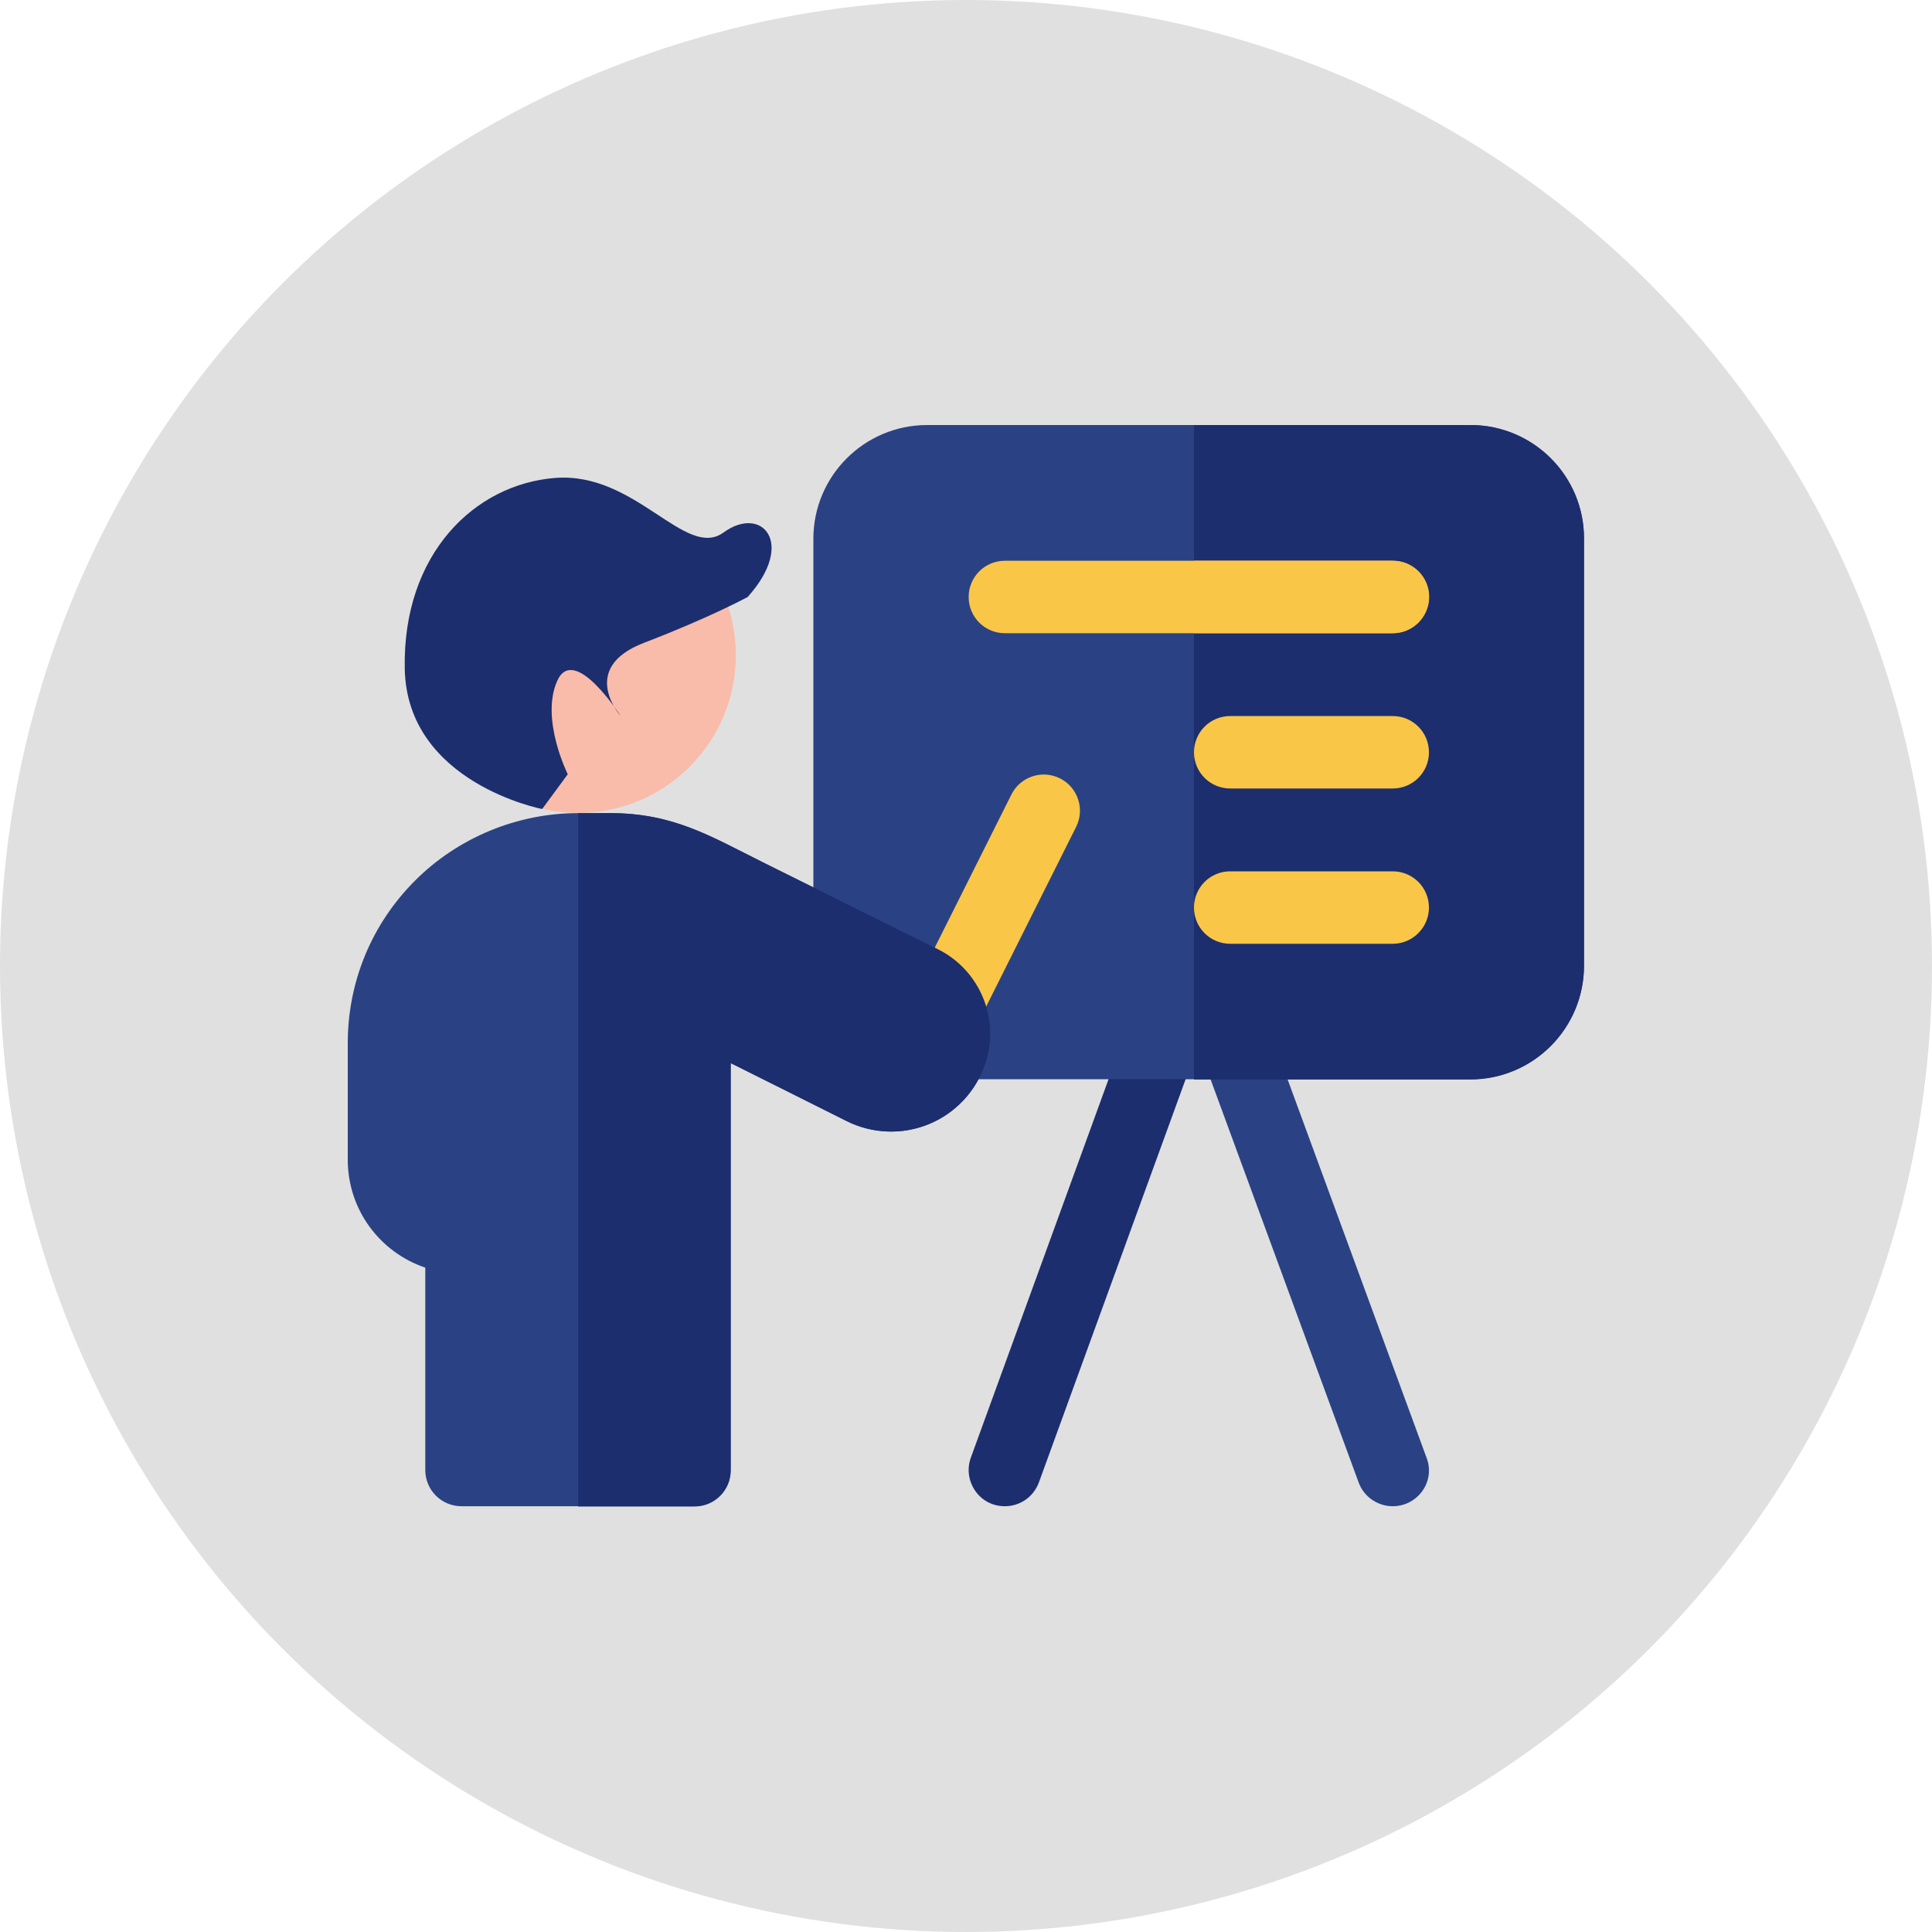
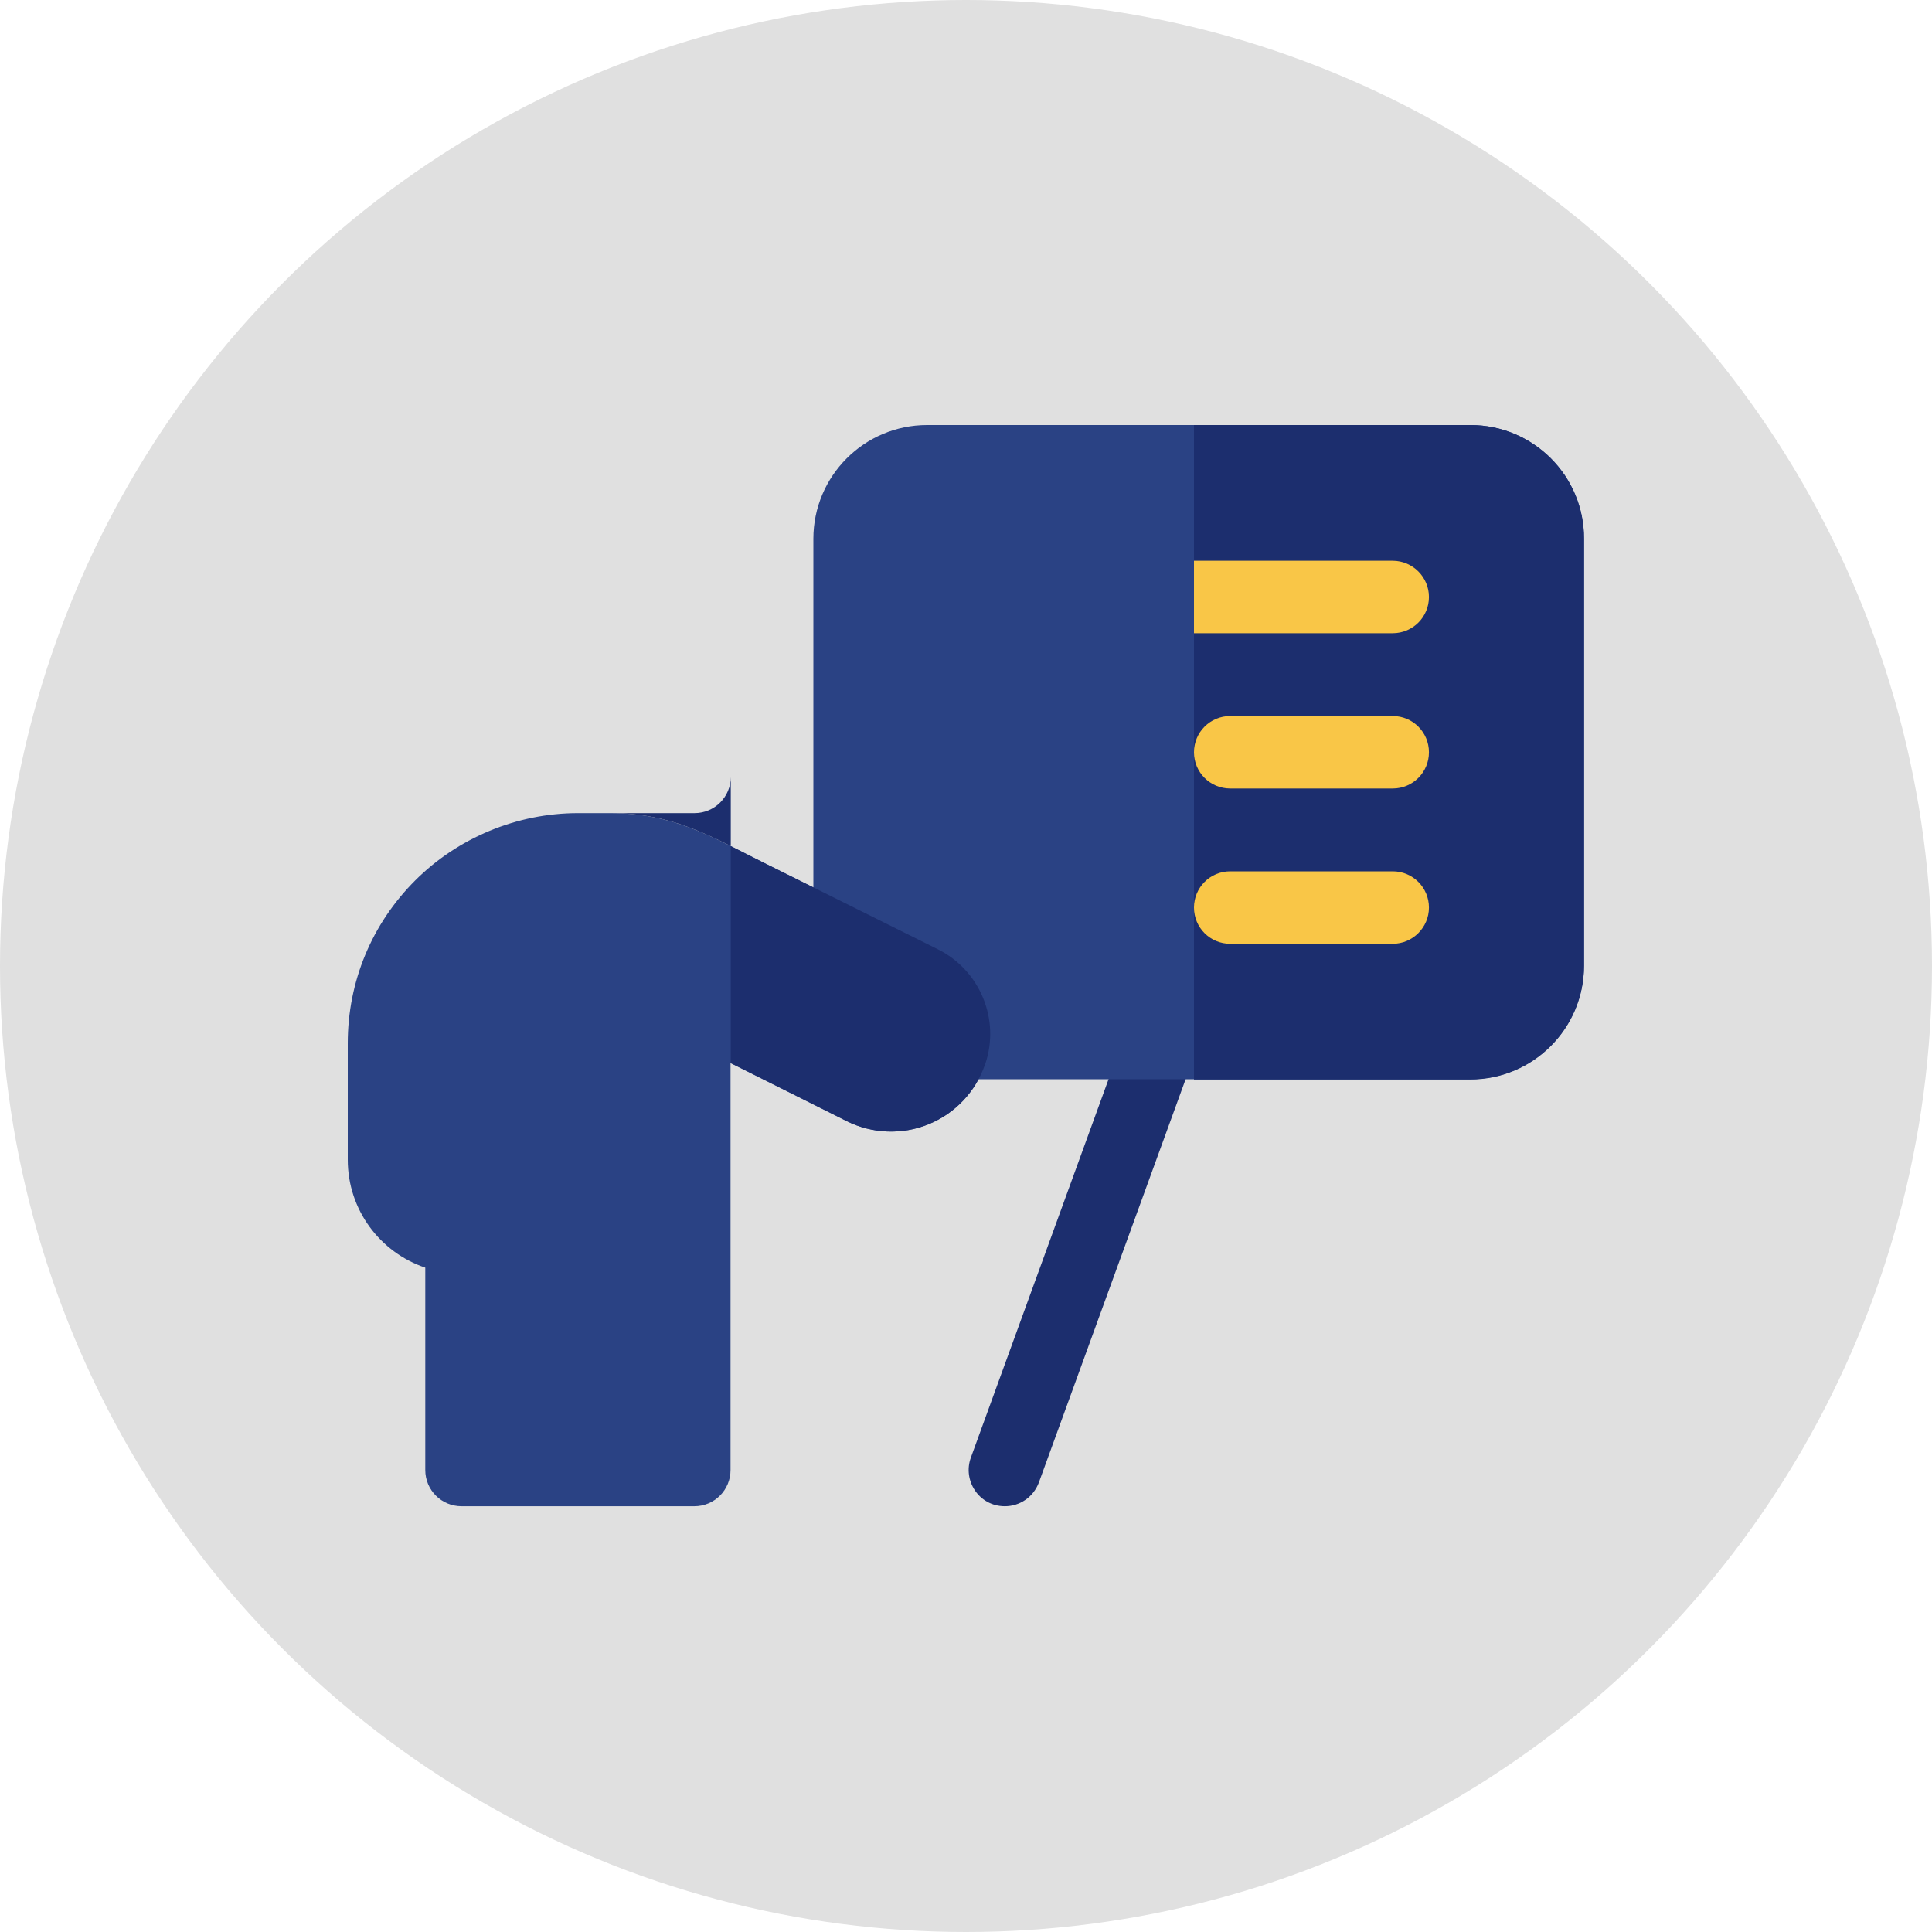
<svg xmlns="http://www.w3.org/2000/svg" version="1.1" id="Layer_1" x="0px" y="0px" viewBox="0 0 800 800" style="enable-background:new 0 0 800 800;" xml:space="preserve">
  <style type="text/css">
	.st0{fill:#E0E0E0;}
	.st1{fill:#1C2E6E;}
	.st2{fill:#2A4284;}
	.st3{fill:#F9BCAA;}
	.st4{fill:#F9C647;}
</style>
  <circle class="st0" cx="400" cy="400" r="400" />
  <path class="st1" d="M416.1,623.7c-10.9,0-17.5-10.8-14.1-20.1l64.3-176.7c2.8-7.8,11.4-11.8,19.2-9c7.8,2.8,11.8,11.4,9,19.2  l-64.3,176.7C427.9,620,422.2,623.7,416.1,623.7z" />
-   <path class="st2" d="M576.7,623.7c-6.1,0-11.9-3.8-14.1-9.8l-64.9-176.7c-2.9-7.8,1.1-16.4,8.9-19.2c7.8-2.9,16.4,1.1,19.2,8.9  l64.9,176.7C594.5,613.5,587,623.7,576.7,623.7z" />
  <path class="st2" d="M608.9,176H383.9c-26,0-47.1,21.1-47.1,47.1v176.7c0,26,21.1,47.1,47.1,47.1h224.9c26,0,47.1-21.1,47.1-47.1  V223.1C656,197.1,634.9,176,608.9,176z" />
  <path class="st1" d="M608.9,176H494.4v271h114.4c26,0,47.1-21.1,47.1-47.1V223.1C656,197.1,634.9,176,608.9,176z" />
-   <path class="st3" d="M304.7,271.3c0,36.1-29.2,65.3-65.3,65.3S174,307.4,174,271.3c0-36.1,29.2-65.3,65.3-65.3  S304.7,235.2,304.7,271.3z" />
-   <path class="st4" d="M385.3,429.4c-7.4-3.7-10.4-12.7-6.7-20.1l40.2-80.3c3.7-7.4,12.7-10.4,20.1-6.7c7.4,3.7,10.4,12.7,6.7,20.1  l-40.2,80.3C401.7,430.1,392.7,433.1,385.3,429.4z" />
-   <path class="st4" d="M576.7,262.2H416.1c-8.3,0-15-6.7-15-15c0-8.3,6.7-15,15-15h160.7c8.3,0,15,6.7,15,15  C591.7,255.5,585,262.2,576.7,262.2z" />
  <g>
    <path class="st4" d="M576.7,326.5h-67.3c-8.3,0-15-6.7-15-15s6.7-15,15-15h67.3c8.3,0,15,6.7,15,15S585,326.5,576.7,326.5z" />
    <path class="st4" d="M576.7,390.8h-67.3c-8.3,0-15-6.7-15-15c0-8.3,6.7-15,15-15h67.3c8.3,0,15,6.7,15,15   C591.7,384,585,390.8,576.7,390.8z" />
    <path class="st4" d="M576.7,232.2h-82.3v30h82.3c8.3,0,15-6.7,15-15C591.7,239,585,232.2,576.7,232.2z" />
  </g>
  <path class="st2" d="M287.5,623.7h-96.4c-8.3,0-15-6.7-15-15v-83.8c-18.7-6.3-32.1-23.9-32.1-44.7V432c0-25.5,9.9-49.4,27.9-67.4  c17.7-17.7,42.2-27.9,67.4-27.9h13.3c26.3,0,41.7,9.6,63.3,20.4c23.8,11.8,53.5,26.6,72.4,36c17.5,8.7,25.8,29,19.6,47.5  c0,0.1,0,0.1-0.1,0.2c-3.8,11.2-12.3,20.2-23.3,24.7c-11,4.5-23.4,4-34-1.3c-15.1-7.6-33.8-16.9-48-24v168.5  C302.5,617,295.8,623.7,287.5,623.7z" />
-   <path class="st1" d="M388.4,393.1c-18.9-9.4-48.6-24.2-72.4-36c-21.6-10.7-37-20.4-63.3-20.4h-13.3c0,0,0,0,0,0v287.1h48.2  c8.3,0,15-6.7,15-15V440.2c14.2,7.1,32.9,16.4,48,24c10.6,5.3,23,5.8,34,1.3c11-4.5,19.5-13.6,23.3-24.8c0-0.1,0-0.1,0.1-0.2  C414.2,422.1,405.8,401.8,388.4,393.1z" />
-   <path class="st1" d="M309.6,247.2c0,0-15.6,8.5-43,19c-27.3,10.5-9.6,30.3-9.6,30.3s-19.3-30.3-26.3-14.5c-7,15.8,4.4,38.6,4.4,38.6  L224.5,335c0,0-56.1-10.8-56.9-58.2c-0.9-47.4,28.9-76.3,62.3-78.9s53.9,34,69.7,22.6C315.3,209,329.8,224.7,309.6,247.2z" />
+   <path class="st1" d="M388.4,393.1c-18.9-9.4-48.6-24.2-72.4-36c-21.6-10.7-37-20.4-63.3-20.4h-13.3c0,0,0,0,0,0h48.2  c8.3,0,15-6.7,15-15V440.2c14.2,7.1,32.9,16.4,48,24c10.6,5.3,23,5.8,34,1.3c11-4.5,19.5-13.6,23.3-24.8c0-0.1,0-0.1,0.1-0.2  C414.2,422.1,405.8,401.8,388.4,393.1z" />
</svg>